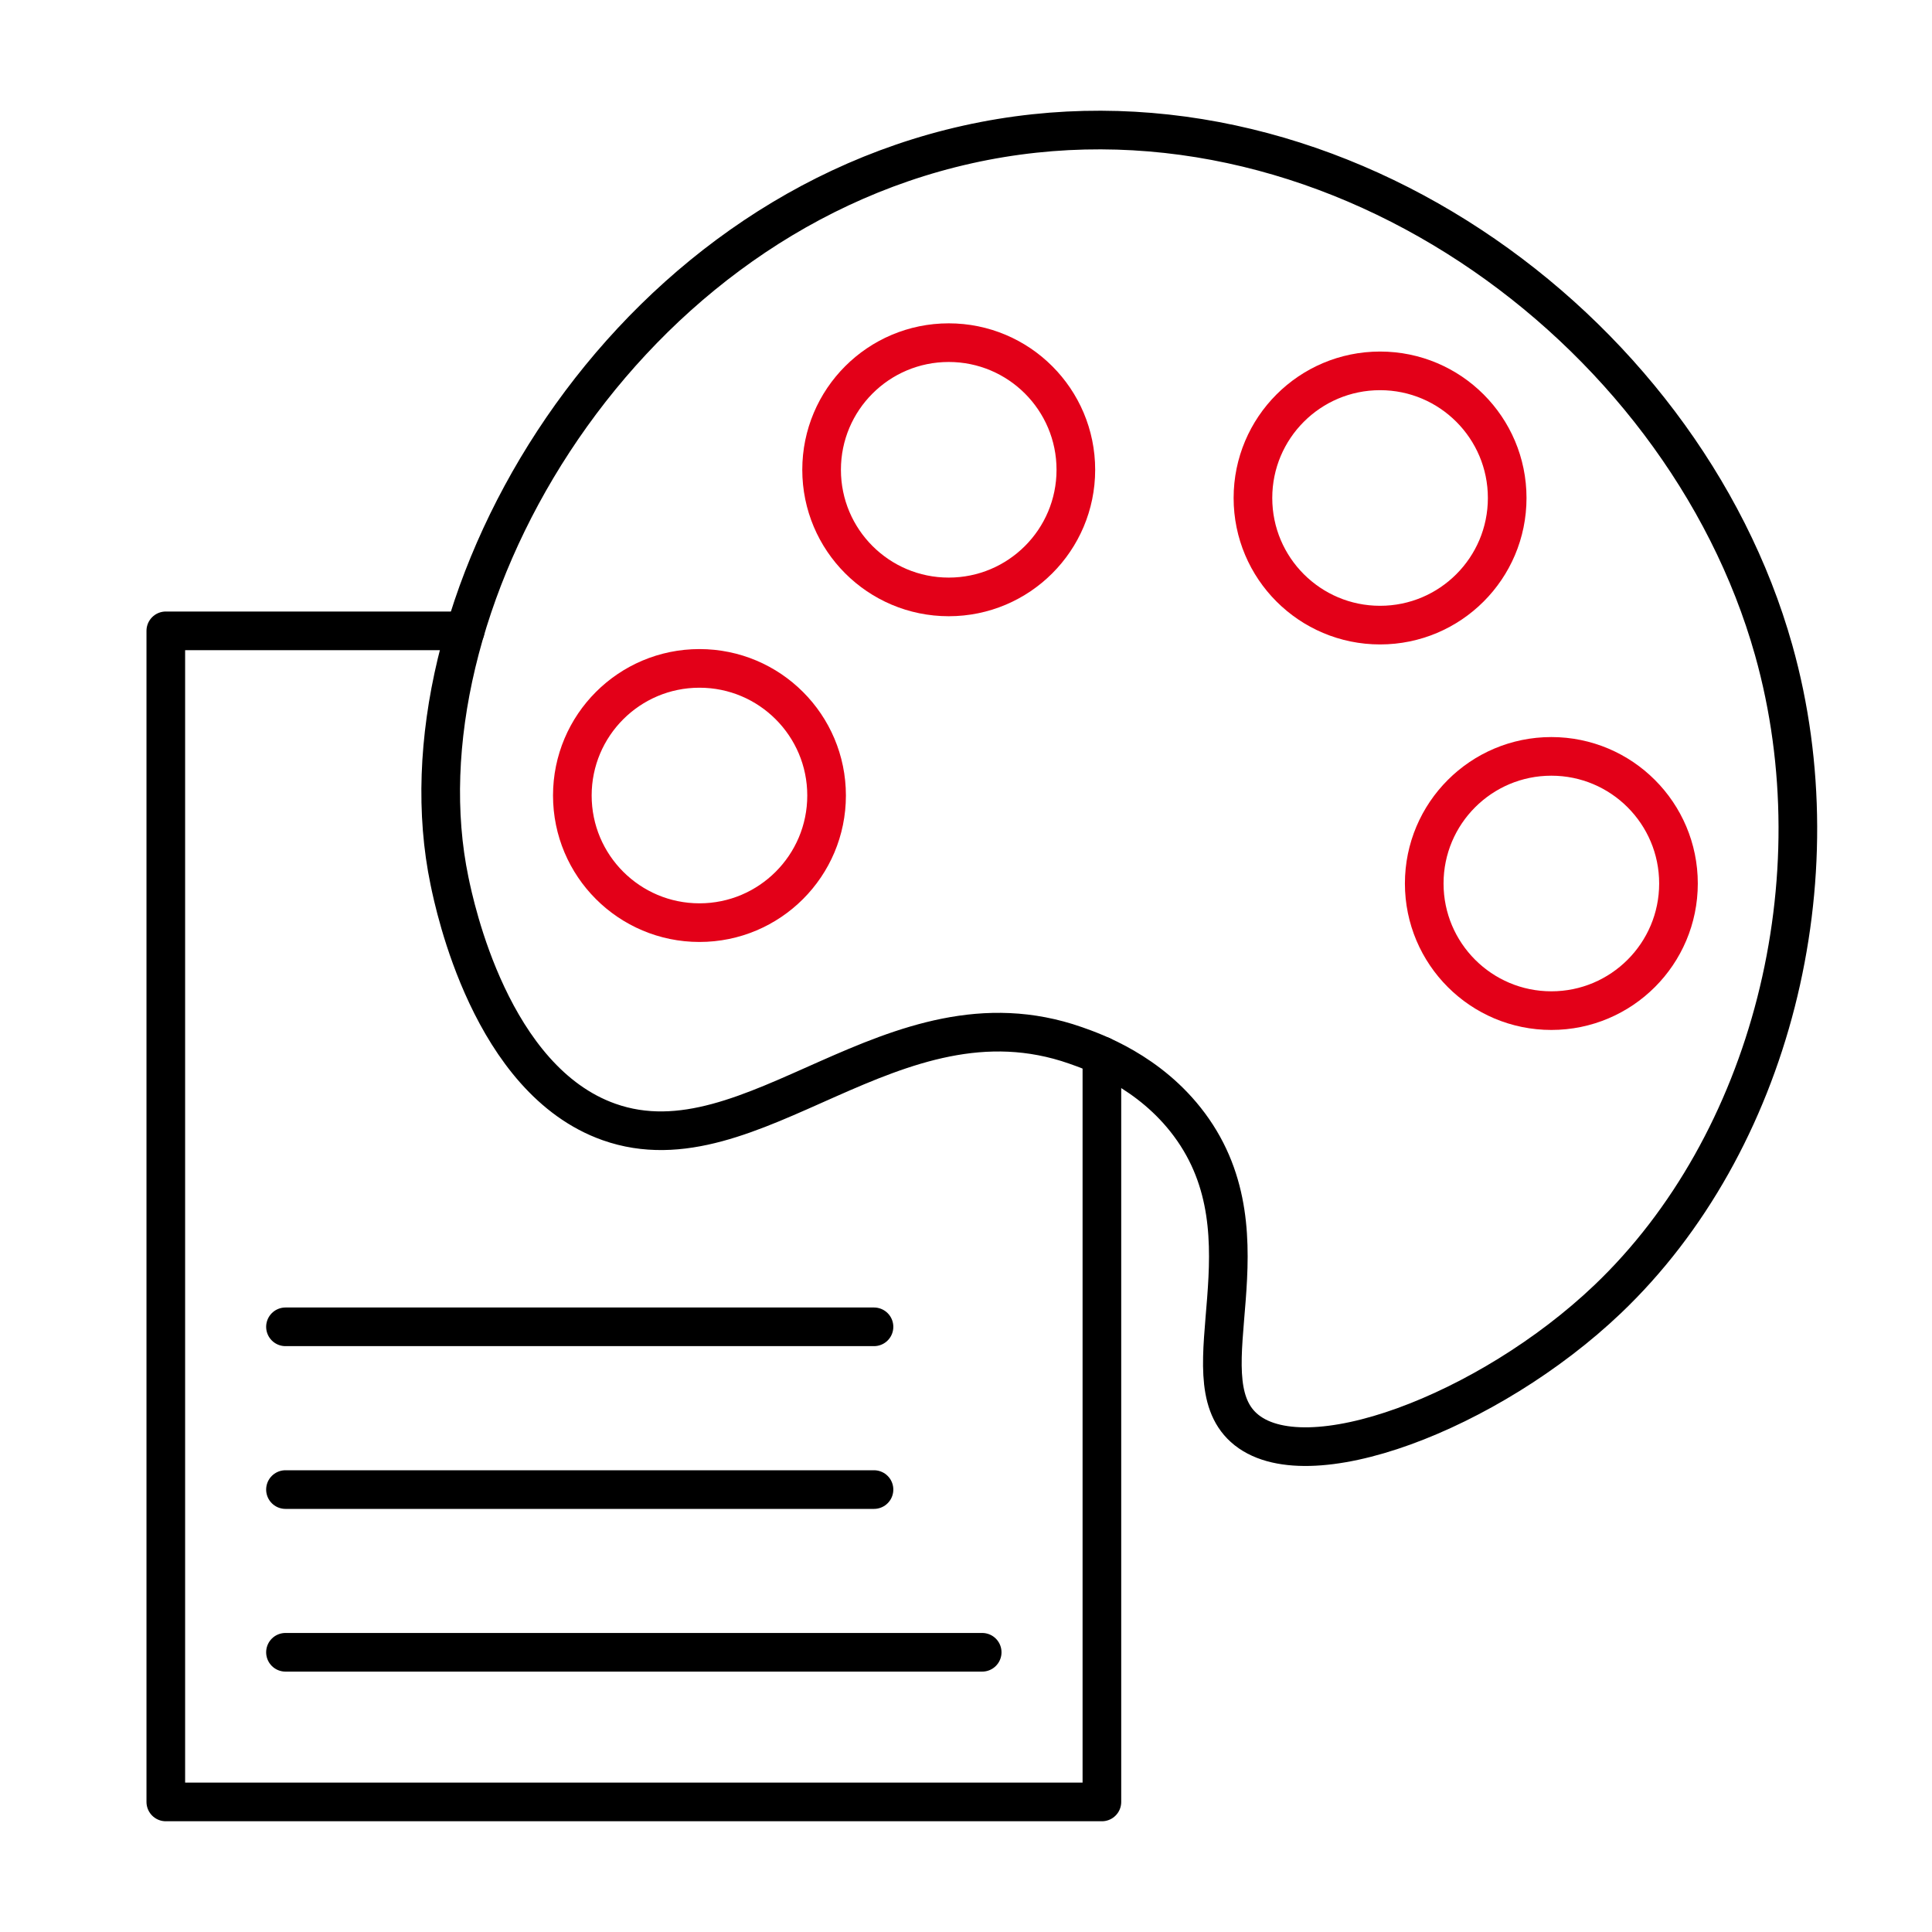
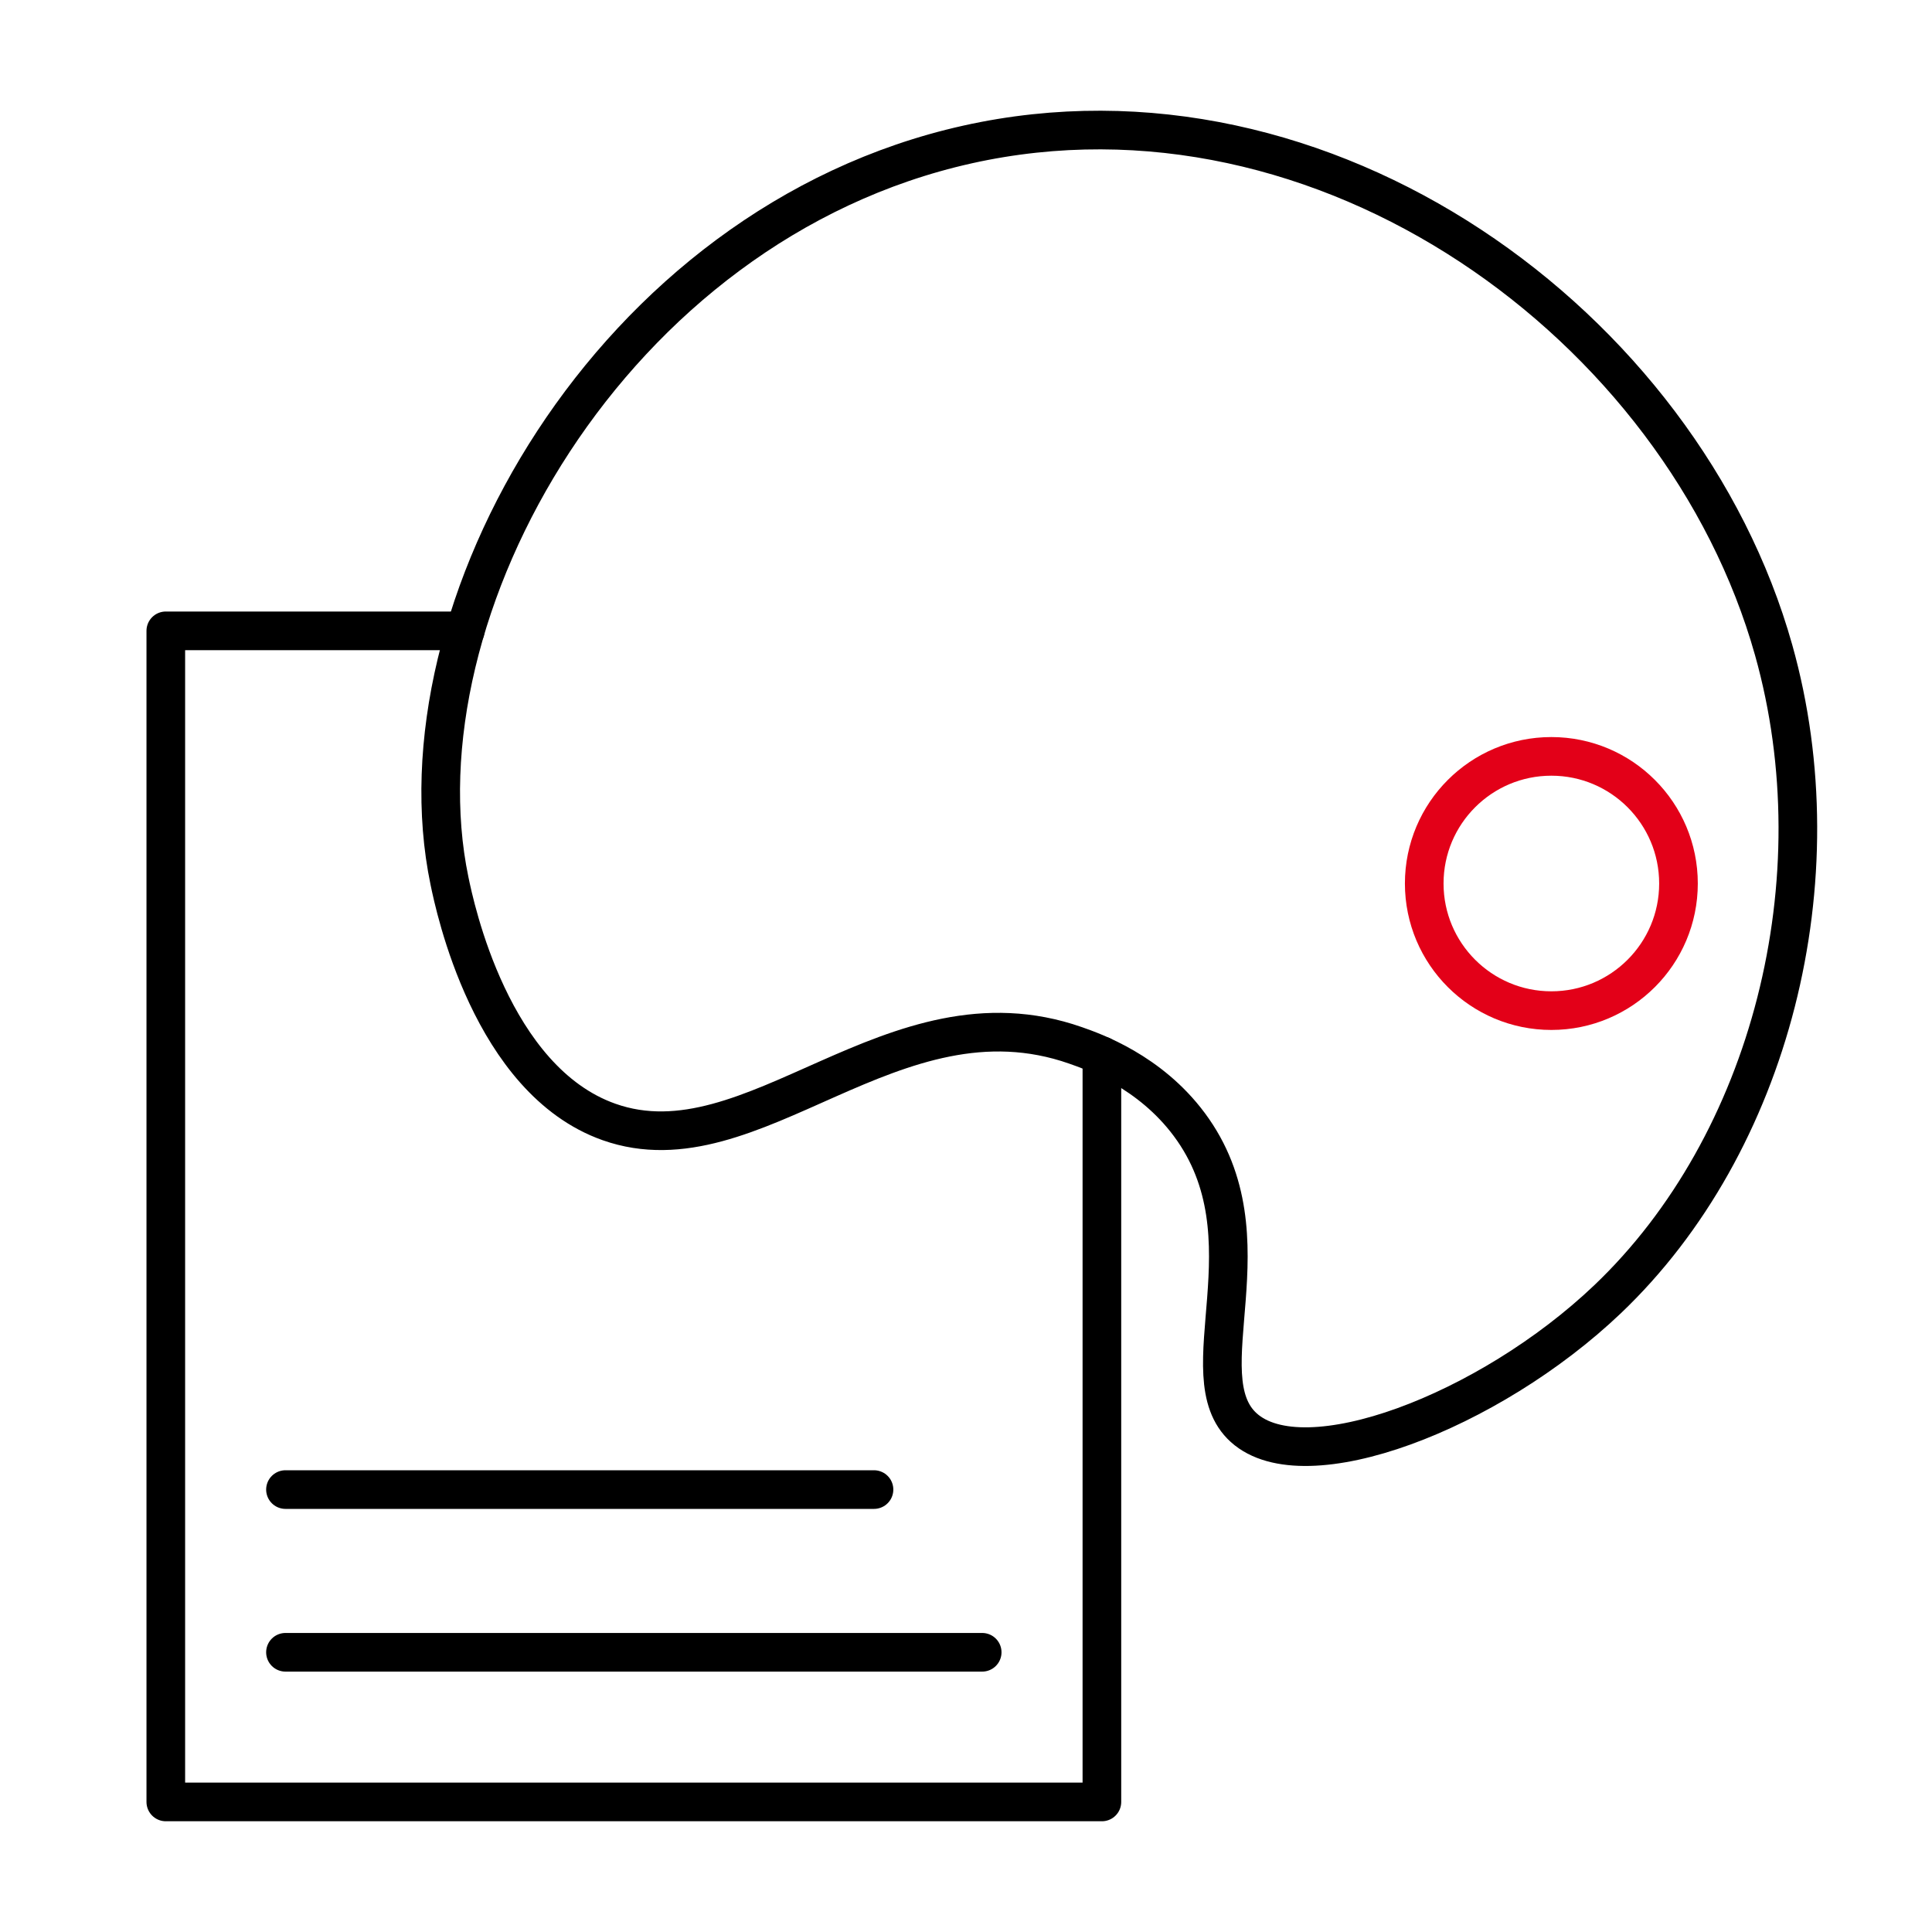
<svg xmlns="http://www.w3.org/2000/svg" id="b" data-name="Ebene 1" width="500" height="500" viewBox="0 0 500 500">
  <line x1="73.88" y1="427.61" x2="254.19" y2="427.61" fill="none" stroke="#000" stroke-linecap="round" stroke-linejoin="round" stroke-width="10" />
  <path d="M250.35,37.4c92.51-20.62,185.04,46.79,208.67,130.84,16.68,59.32-.72,127.76-42.98,168-30.7,29.24-78.45,47.41-94.15,33.25-15.03-13.55,7.75-49.08-14.1-78.46-10.23-13.76-24.83-18.87-29.45-20.49-47.23-16.54-83.35,33.06-120.74,19.82-30.55-10.82-39.91-55.81-41.27-62.36-14.54-69.88,41.68-170.02,134.03-190.6Z" fill="none" stroke="#000" stroke-linecap="round" stroke-linejoin="round" stroke-width="10" />
-   <circle cx="181.02" cy="205.88" r="32.9" fill="none" stroke="#e30018" stroke-linecap="round" stroke-linejoin="round" stroke-width="10" />
-   <circle cx="245.53" cy="121.58" r="32.9" fill="none" stroke="#e30018" stroke-linecap="round" stroke-linejoin="round" stroke-width="10" />
-   <circle cx="357.16" cy="128.88" r="32.9" fill="none" stroke="#e30018" stroke-linecap="round" stroke-linejoin="round" stroke-width="10" />
  <circle cx="401.49" cy="228.65" r="32.9" fill="none" stroke="#e30018" stroke-linecap="round" stroke-linejoin="round" stroke-width="10" />
  <polyline points="285.17 273.25 285.17 466.34 42.91 466.34 42.91 163.26 120.39 163.26" fill="none" stroke="#000" stroke-linecap="round" stroke-linejoin="round" stroke-width="10" />
  <line x1="73.88" y1="385.5" x2="226.19" y2="385.5" fill="none" stroke="#000" stroke-linecap="round" stroke-linejoin="round" stroke-width="10" />
-   <line x1="73.88" y1="343.38" x2="226.19" y2="343.38" fill="none" stroke="#000" stroke-linecap="round" stroke-linejoin="round" stroke-width="10" />
</svg>